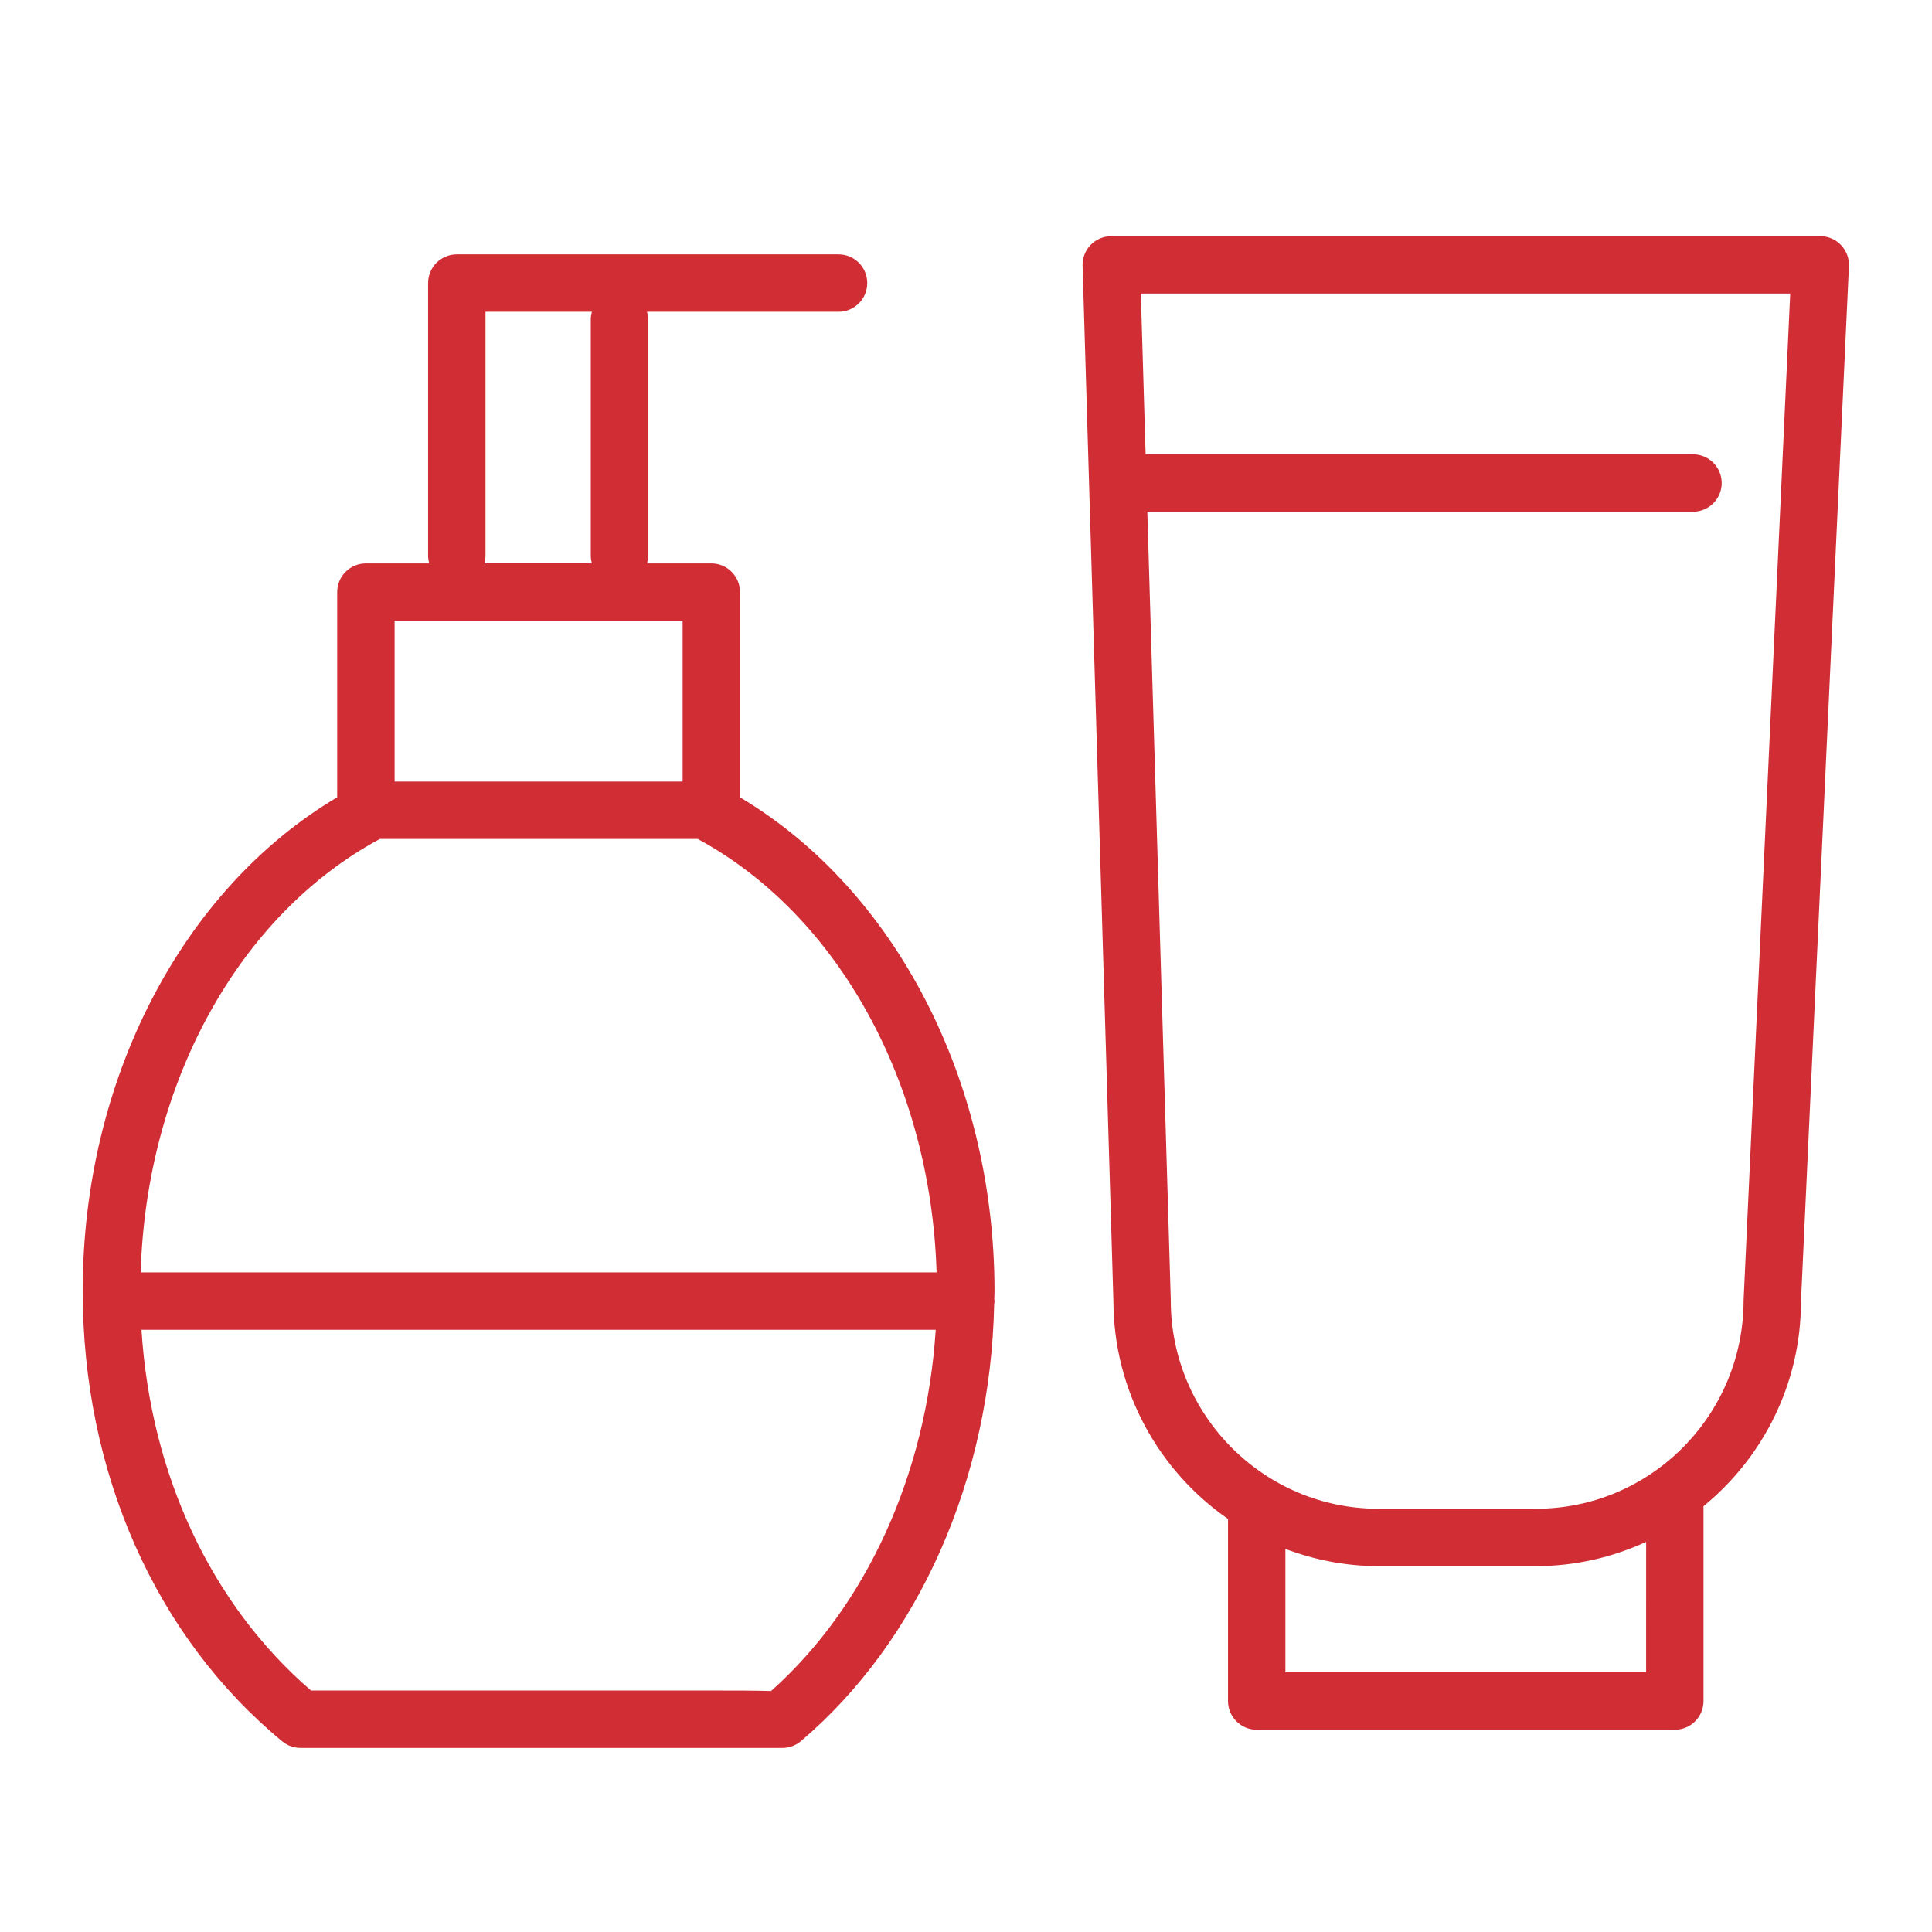
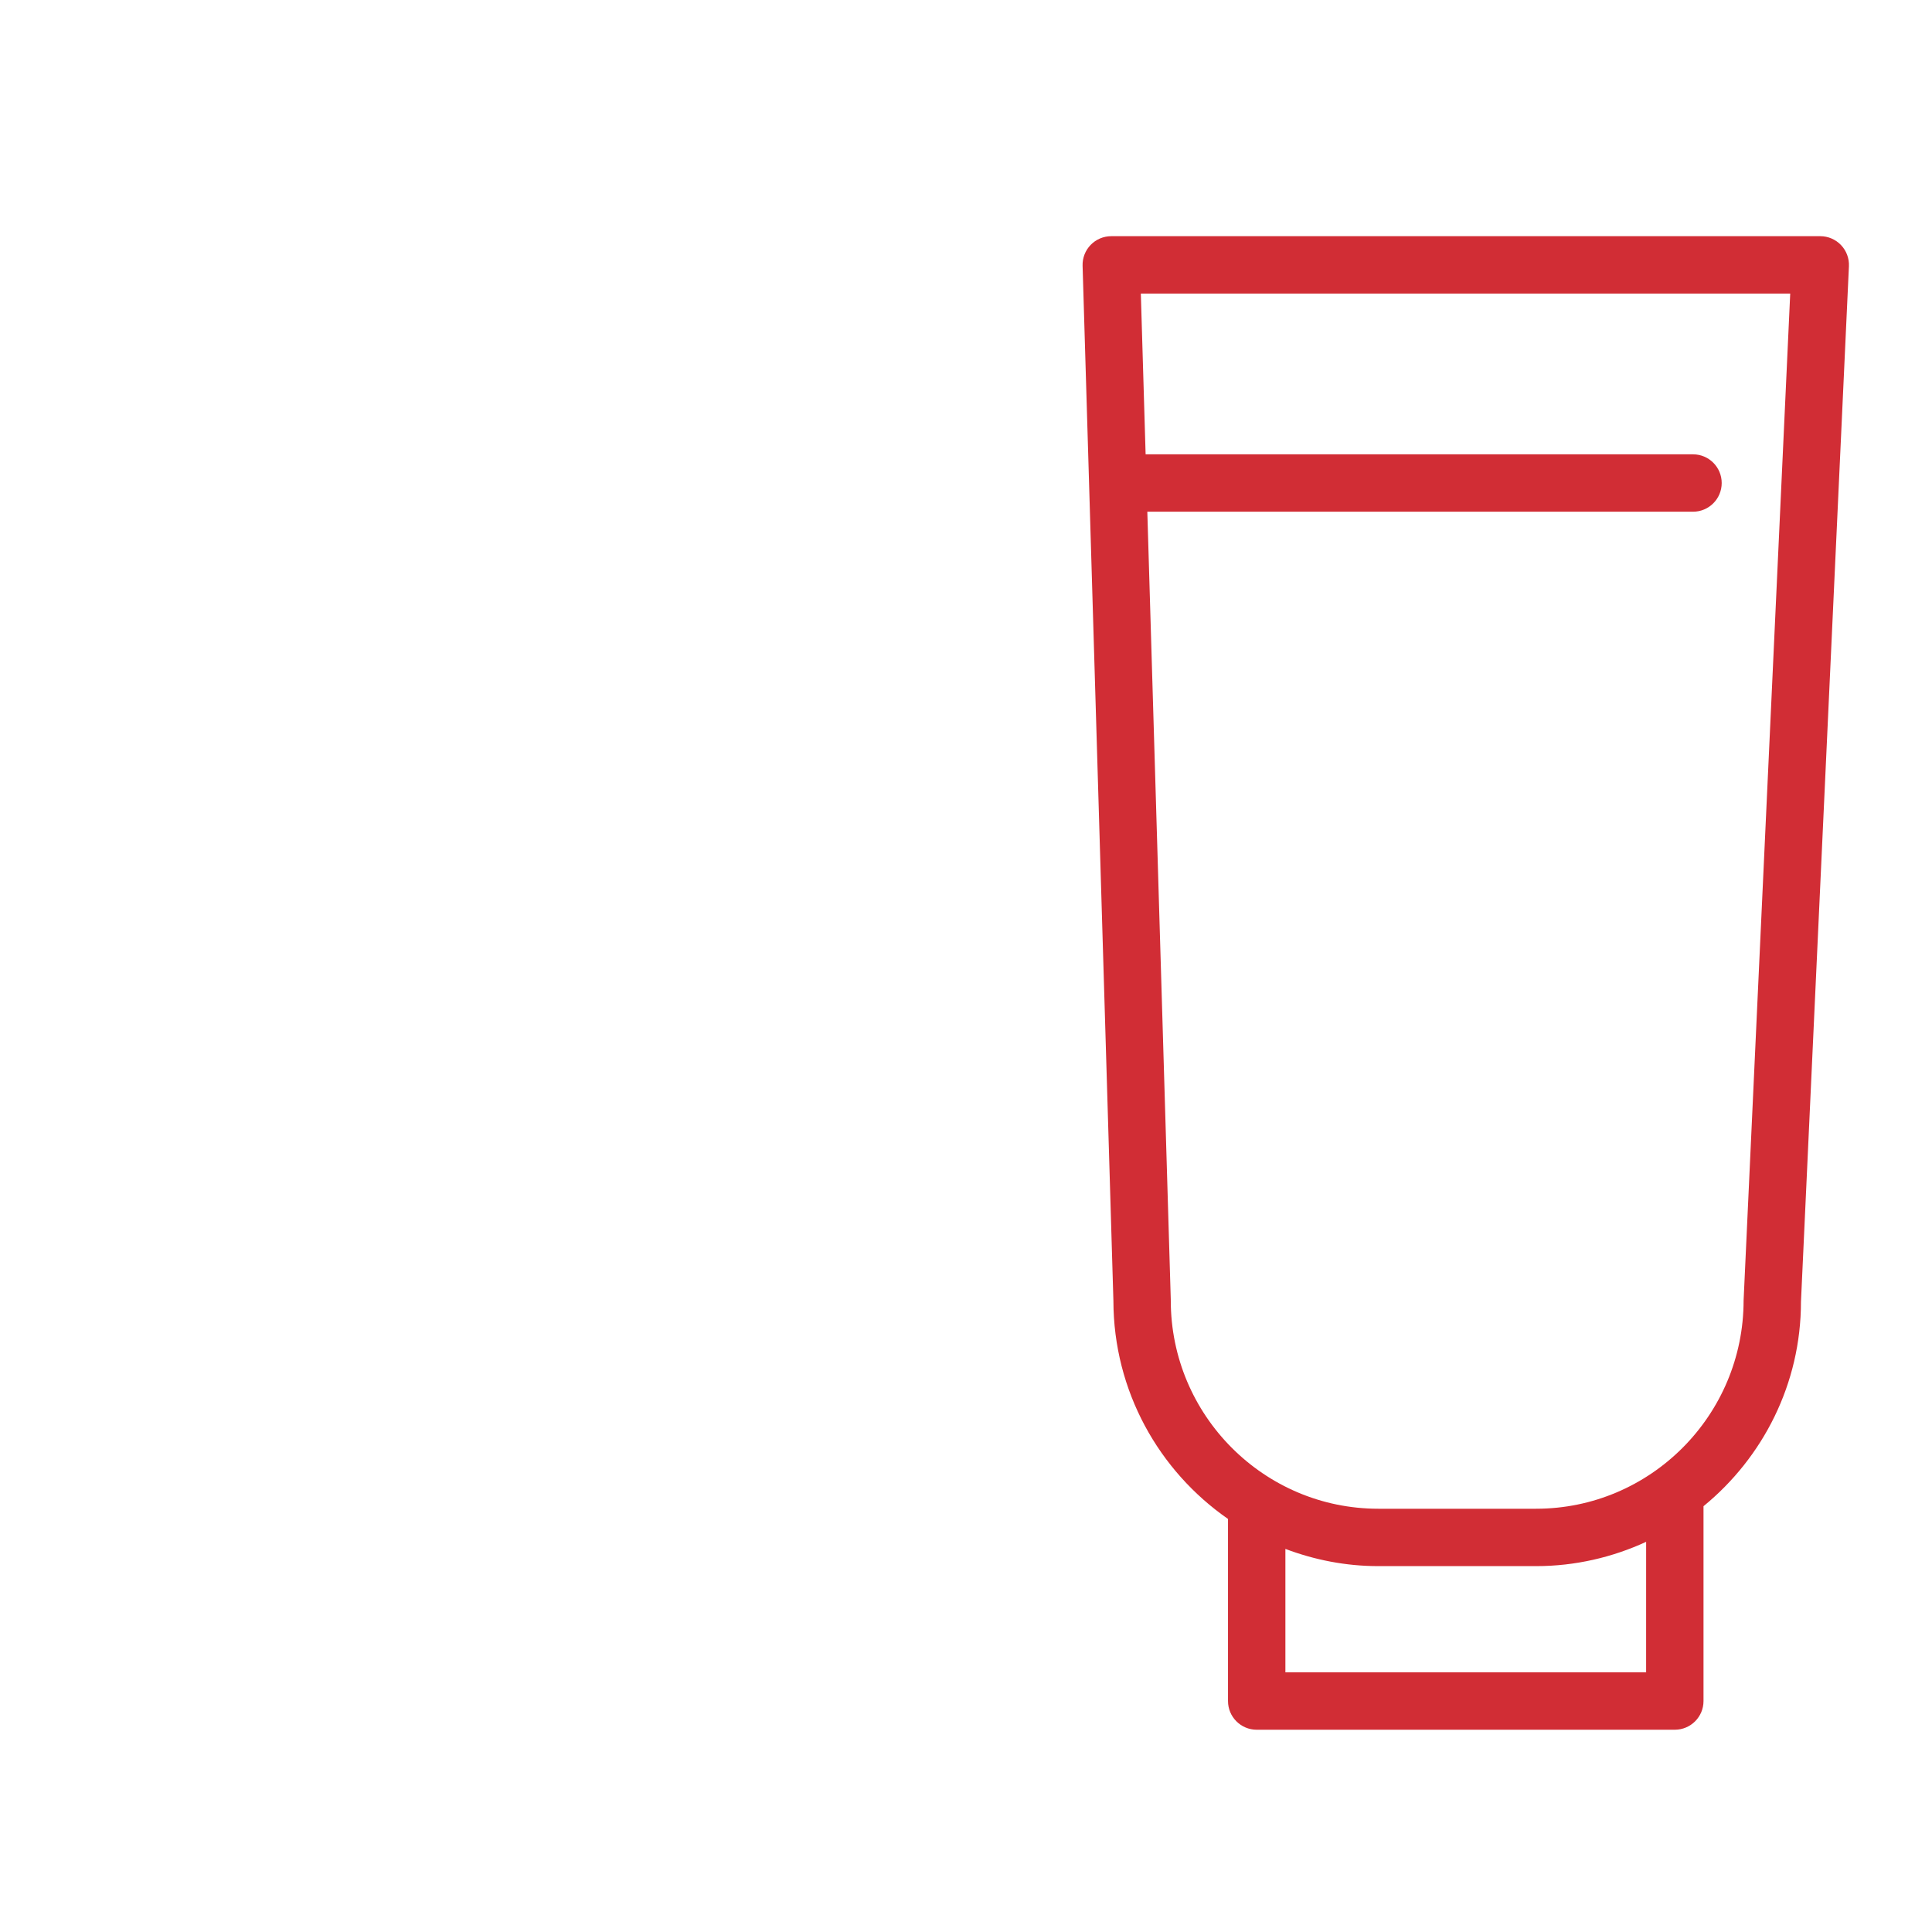
<svg xmlns="http://www.w3.org/2000/svg" viewBox="1949.5 2449.5 101 101" width="101" height="101" data-guides="{&quot;vertical&quot;:[],&quot;horizontal&quot;:[]}">
-   <path fill="#d12d35" stroke="none" fill-opacity="1" stroke-width="1" stroke-opacity="1" alignment-baseline="baseline" baseline-shift="baseline" color="rgb(51, 51, 51)" font-size-adjust="none" id="tSvg13807815966" title="Path 37" d="M 1988.186 2491.183 C 1988.186 2487.606 1988.186 2484.03 1988.186 2480.453C 1988.186 2479.625 1987.515 2478.953 1986.686 2478.953C 1985.565 2478.953 1984.444 2478.953 1983.323 2478.953C 1983.359 2478.825 1983.384 2478.692 1983.384 2478.553C 1983.384 2474.435 1983.384 2470.317 1983.384 2466.199C 1983.384 2466.059 1983.359 2465.926 1983.323 2465.798C 1986.662 2465.798 1990 2465.798 1993.338 2465.798C 1994.167 2465.798 1994.838 2465.126 1994.838 2464.298C 1994.838 2463.47 1994.167 2462.798 1993.338 2462.798C 1986.686 2462.798 1980.033 2462.798 1973.38 2462.798C 1972.551 2462.798 1971.88 2463.47 1971.88 2464.298C 1971.88 2469.05 1971.88 2473.802 1971.88 2478.554C 1971.88 2478.694 1971.905 2478.826 1971.941 2478.954C 1970.837 2478.954 1969.733 2478.954 1968.628 2478.954C 1967.799 2478.954 1967.128 2479.626 1967.128 2480.454C 1967.128 2484.029 1967.128 2487.604 1967.128 2491.179C 1959.009 2496 1953.823 2505.958 1953.823 2516.982C 1953.823 2526.482 1957.625 2535.065 1964.254 2540.533C 1964.523 2540.755 1964.86 2540.876 1965.209 2540.876C 1965.209 2540.876 1989.884 2540.876 1990.388 2540.877C 1990.392 2540.877 1990.396 2540.877 1990.401 2540.877C 1990.754 2540.877 1991.099 2540.753 1991.372 2540.52C 1997.546 2535.274 2001.285 2526.783 2001.473 2517.698C 2001.48 2517.639 2001.491 2517.581 2001.491 2517.519C 2001.491 2517.482 2001.483 2517.448 2001.48 2517.412C 2001.482 2517.269 2001.491 2517.127 2001.491 2516.983C 2001.49 2505.998 1996.294 2496.004 1988.186 2491.183ZM 1974.881 2478.553 C 1974.881 2474.301 1974.881 2470.049 1974.881 2465.797C 1976.736 2465.797 1978.591 2465.797 1980.446 2465.797C 1980.41 2465.926 1980.385 2466.058 1980.385 2466.198C 1980.385 2470.316 1980.385 2474.434 1980.385 2478.552C 1980.385 2478.692 1980.41 2478.824 1980.446 2478.952C 1978.571 2478.952 1976.696 2478.952 1974.821 2478.952C 1974.855 2478.825 1974.881 2478.693 1974.881 2478.553ZM 1970.129 2481.953 C 1975.148 2481.953 1980.167 2481.953 1985.186 2481.953C 1985.186 2484.754 1985.186 2487.555 1985.186 2490.357C 1980.167 2490.357 1975.148 2490.357 1970.129 2490.357C 1970.129 2487.555 1970.129 2484.754 1970.129 2481.953ZM 1989.808 2537.903 C 1989.075 2537.877 1988.017 2537.877 1986.464 2537.876C 1979.562 2537.876 1972.66 2537.876 1965.757 2537.876C 1960.536 2533.367 1957.378 2526.601 1956.896 2519.019C 1970.737 2519.019 1984.577 2519.019 1998.417 2519.019C 1997.934 2526.536 1994.805 2533.454 1989.808 2537.903ZM 1956.853 2516.018 C 1957.15 2506.116 1961.977 2497.335 1969.36 2493.358C 1974.898 2493.358 1980.435 2493.358 1985.972 2493.358C 1993.338 2497.337 1998.164 2506.154 1998.462 2516.018C 1984.593 2516.018 1970.723 2516.018 1956.853 2516.018Z" />
  <path fill="#d12d35" stroke="none" fill-opacity="1" stroke-width="1" stroke-opacity="1" alignment-baseline="baseline" baseline-shift="baseline" color="rgb(51, 51, 51)" font-size-adjust="none" id="tSvg775d84f05e" title="Path 38" d="M 2045.743 2462.311 C 2045.46 2462.015 2045.068 2461.847 2044.658 2461.847C 2032.303 2461.847 2019.949 2461.847 2007.594 2461.847C 2007.188 2461.847 2006.8 2462.011 2006.518 2462.302C 2006.235 2462.593 2006.083 2462.987 2006.095 2463.392C 2006.632 2481.429 2007.169 2499.466 2007.706 2517.503C 2007.714 2522.227 2010.088 2526.4 2013.697 2528.906C 2013.697 2532.079 2013.697 2535.252 2013.697 2538.426C 2013.697 2539.254 2014.368 2539.926 2015.197 2539.926C 2022.483 2539.926 2029.769 2539.926 2037.055 2539.926C 2037.884 2539.926 2038.555 2539.254 2038.555 2538.426C 2038.555 2535.03 2038.555 2531.635 2038.555 2528.24C 2041.662 2525.698 2043.651 2521.842 2043.65 2517.55C 2044.486 2499.505 2045.321 2481.46 2046.157 2463.416C 2046.176 2463.007 2046.026 2462.608 2045.743 2462.311ZM 2035.555 2536.926 C 2029.269 2536.926 2022.983 2536.926 2016.697 2536.926C 2016.697 2534.775 2016.697 2532.624 2016.697 2530.473C 2018.212 2531.045 2019.844 2531.373 2021.556 2531.373C 2024.305 2531.373 2027.053 2531.373 2029.802 2531.373C 2031.856 2531.373 2033.801 2530.91 2035.556 2530.103C 2035.556 2532.377 2035.555 2534.651 2035.555 2536.926ZM 2040.651 2517.481 C 2040.651 2523.487 2035.784 2528.373 2029.801 2528.373C 2027.052 2528.373 2024.304 2528.373 2021.555 2528.373C 2015.572 2528.373 2010.705 2523.487 2010.705 2517.481C 2010.705 2517.466 2010.705 2517.452 2010.705 2517.436C 2010.296 2503.707 2009.888 2489.979 2009.479 2476.251C 2018.988 2476.251 2028.497 2476.251 2038.006 2476.251C 2038.835 2476.251 2039.506 2475.579 2039.506 2474.751C 2039.506 2473.923 2038.835 2473.251 2038.006 2473.251C 2028.467 2473.251 2018.929 2473.251 2009.39 2473.251C 2009.307 2470.449 2009.223 2467.648 2009.14 2464.847C 2020.456 2464.847 2031.772 2464.847 2043.088 2464.847C 2042.276 2482.391 2041.463 2499.936 2040.651 2517.481Z" />
  <defs />
</svg>